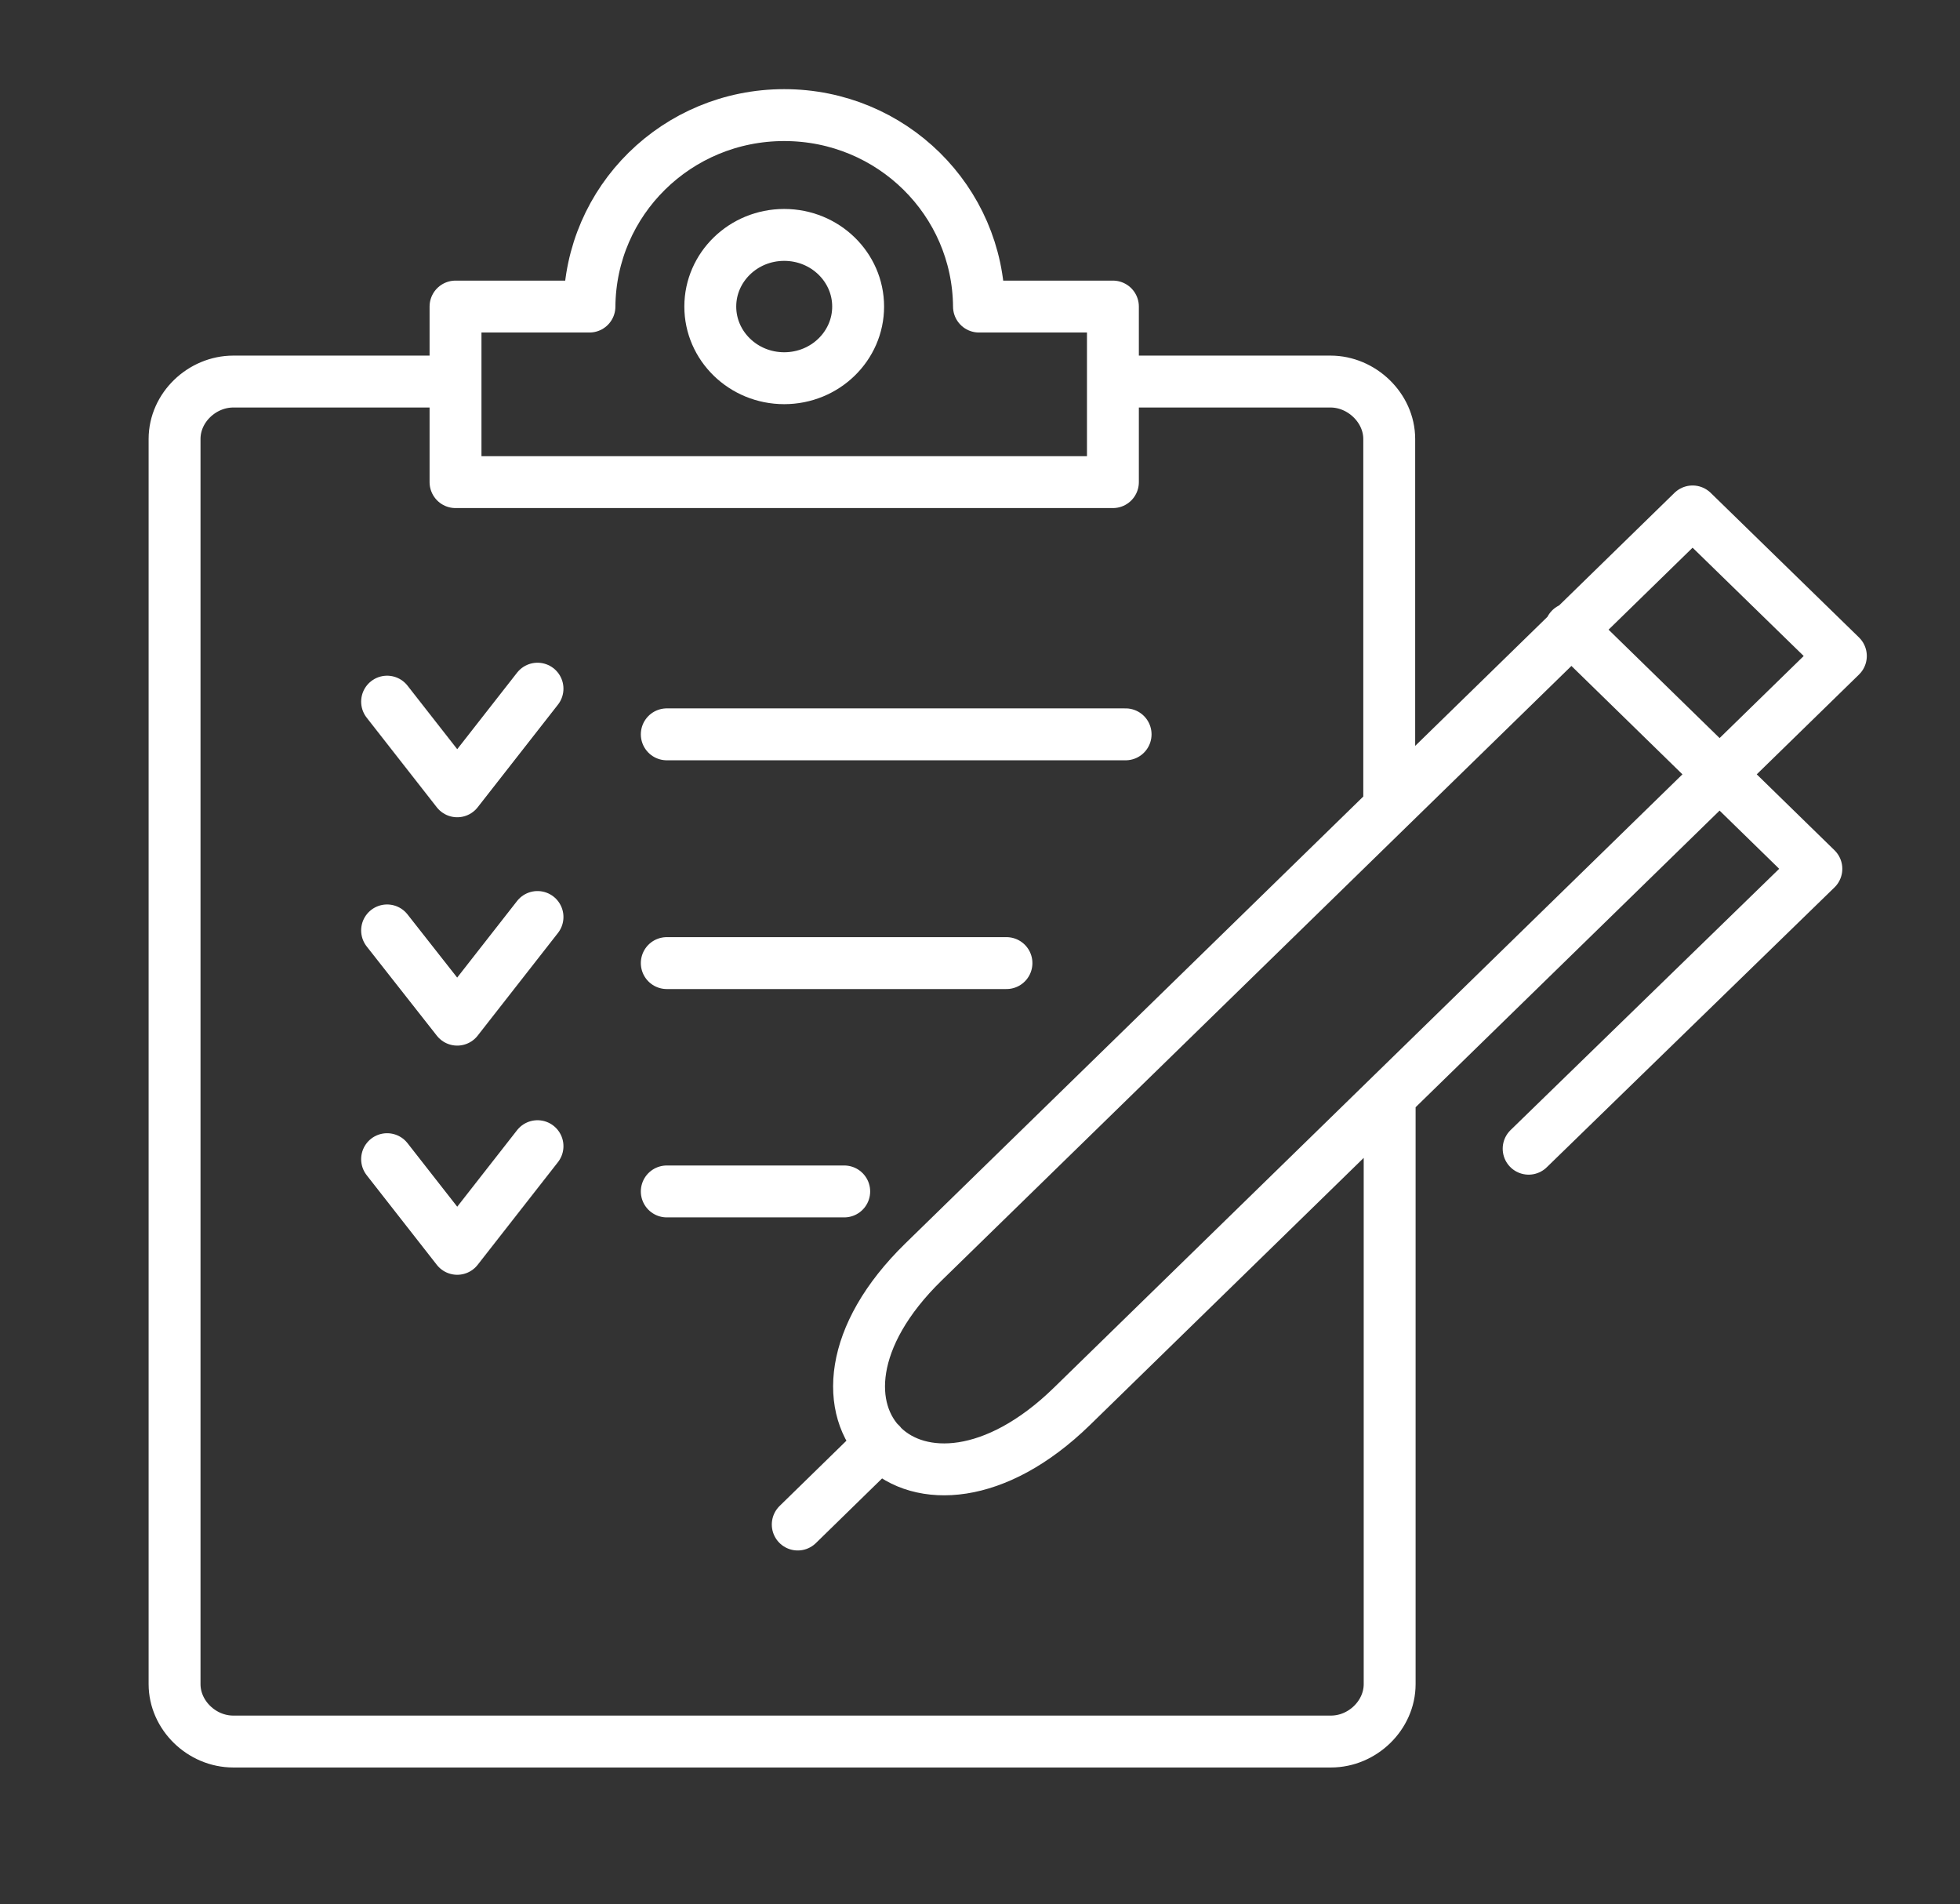
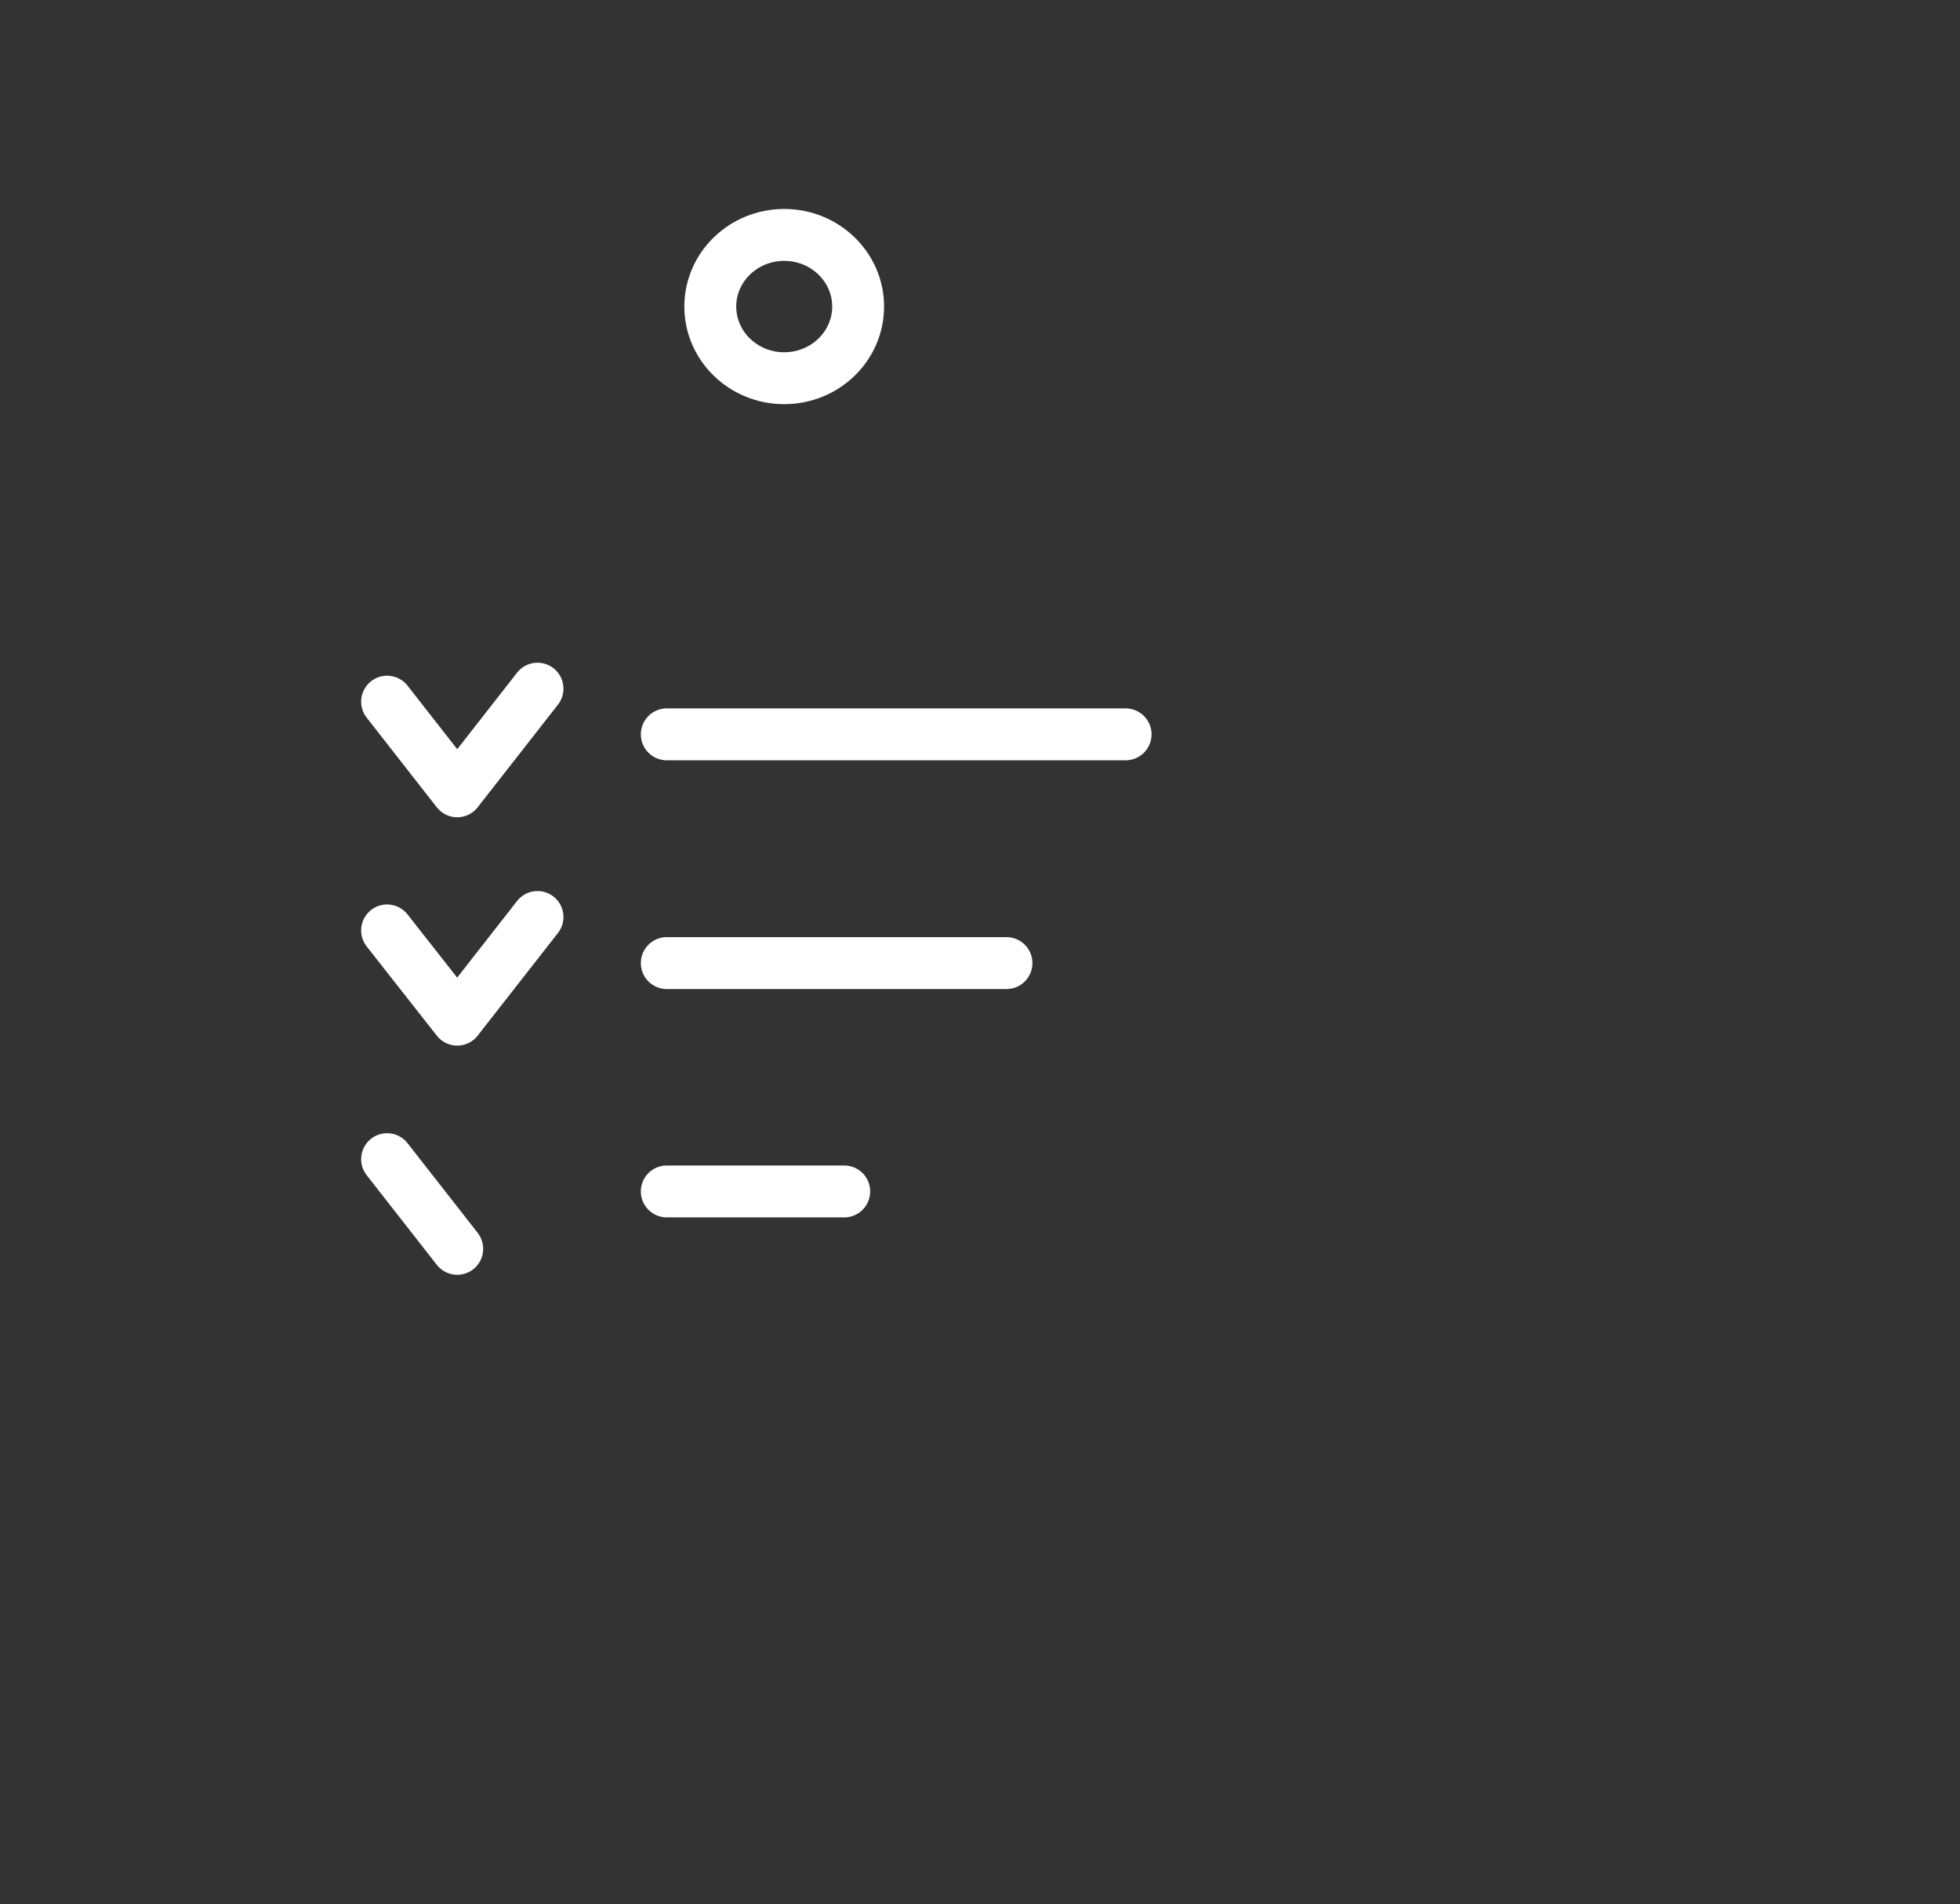
<svg xmlns="http://www.w3.org/2000/svg" width="139" height="135" viewBox="0 0 139 135" fill="none">
  <rect x="0" y="0" width="139" height="135" fill="#333333" stroke="none" />
-   <path d="M56.575 108.091L62.447 102.357M108.409 81.445L128.814 61.601L111.376 44.58M31.466 27.053H16.545C14.328 27.053 12.38 28.895 12.38 31.123V119.408C12.38 121.607 14.298 123.478 16.545 123.478H94.387C96.634 123.478 98.552 121.607 98.552 119.408V77.969M98.522 56.848V31.123C98.522 28.925 96.574 27.053 94.357 27.053H79.736M120.035 36.262L130.551 46.511L76.02 99.713C65.144 110.318 54.627 100.07 65.503 89.465L120.035 36.262Z" stroke="white" stroke-width="3.68" stroke-linecap="round" stroke-linejoin="round" />
-   <path d="M47.287 84.475H59.871M47.287 68.285H71.377M47.287 52.066H79.826M27.452 82.187L32.426 88.544L38.119 81.266M27.452 65.968L32.426 72.295L38.119 65.017M27.452 49.748L32.426 56.105L38.119 48.828" stroke="white" stroke-width="3.68" stroke-linecap="round" stroke-linejoin="round" />
-   <path d="M32.305 34.183H78.926V21.736H69.428C69.368 14.221 63.226 8.161 55.615 8.161C48.005 8.161 41.863 14.221 41.803 21.736H32.305V34.183Z" stroke="white" stroke-width="3.68" stroke-linecap="round" stroke-linejoin="round" />
+   <path d="M47.287 84.475H59.871M47.287 68.285H71.377M47.287 52.066H79.826M27.452 82.187L32.426 88.544M27.452 65.968L32.426 72.295L38.119 65.017M27.452 49.748L32.426 56.105L38.119 48.828" stroke="white" stroke-width="3.68" stroke-linecap="round" stroke-linejoin="round" />
  <path d="M55.615 16.656C58.521 16.656 60.858 18.944 60.858 21.736C60.858 24.528 58.521 26.816 55.615 26.816C52.709 26.816 50.372 24.528 50.372 21.736C50.372 18.944 52.709 16.656 55.615 16.656Z" stroke="white" stroke-width="3.68" stroke-linecap="round" stroke-linejoin="round" />
</svg>